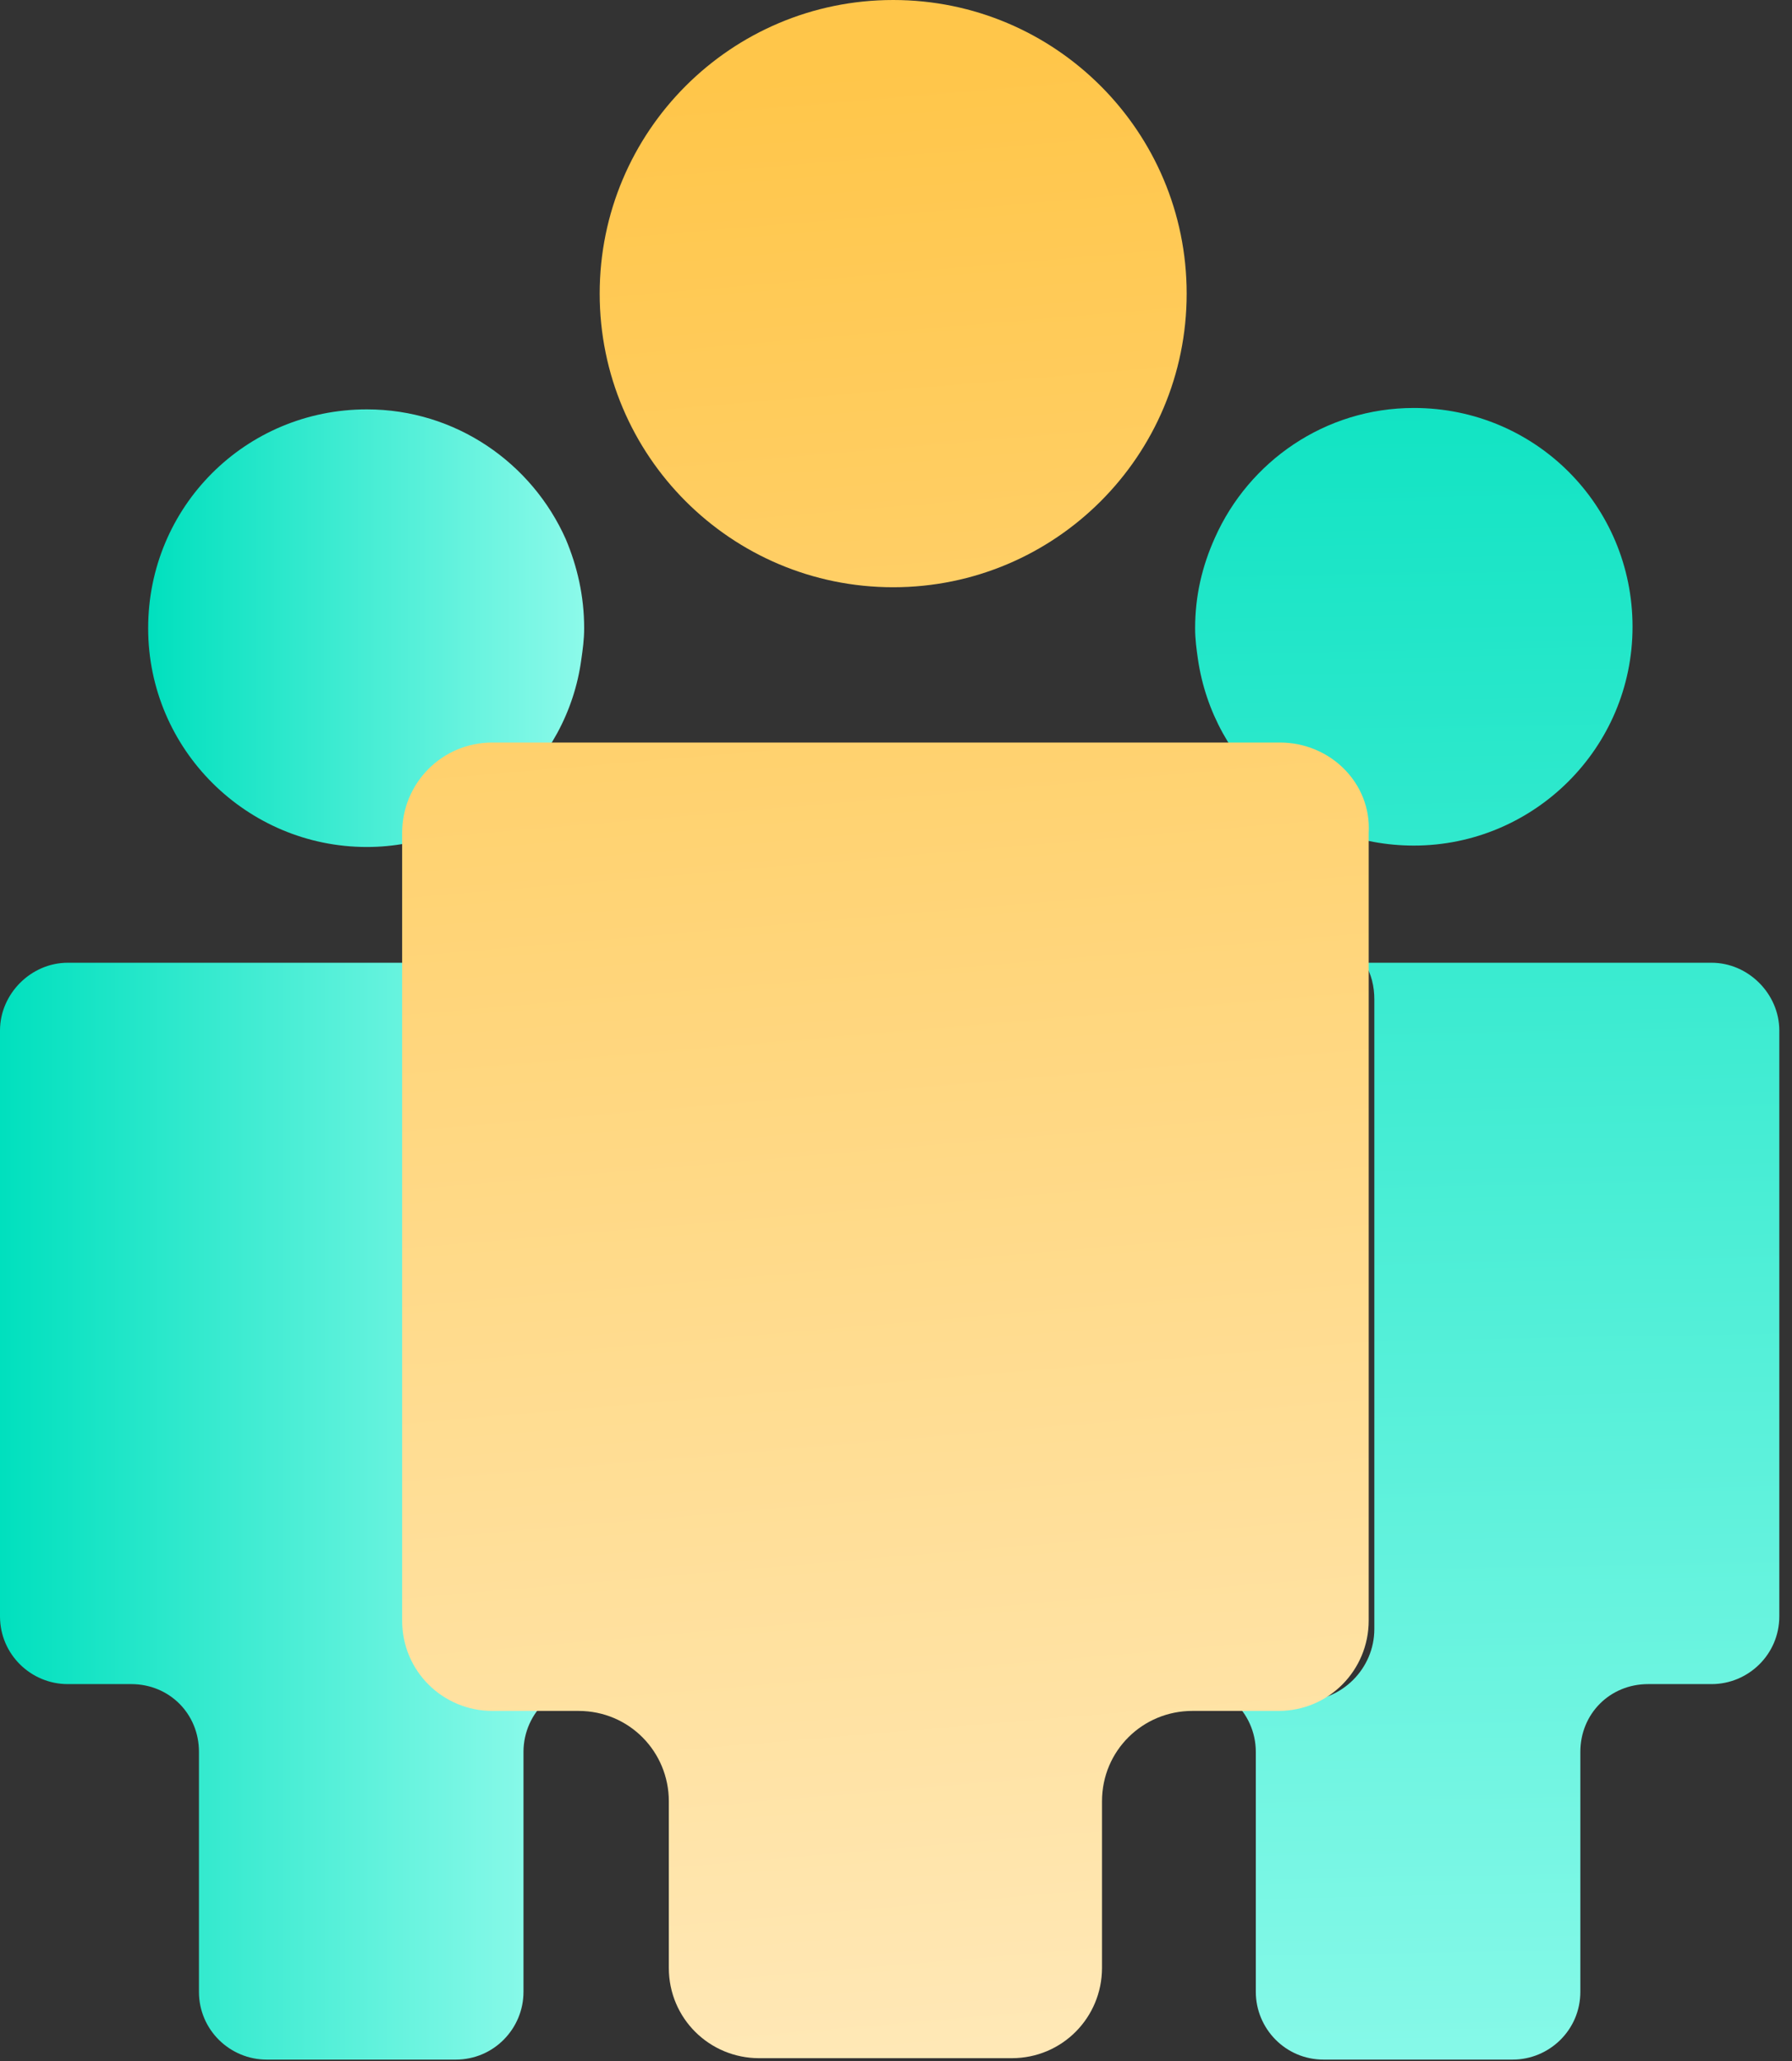
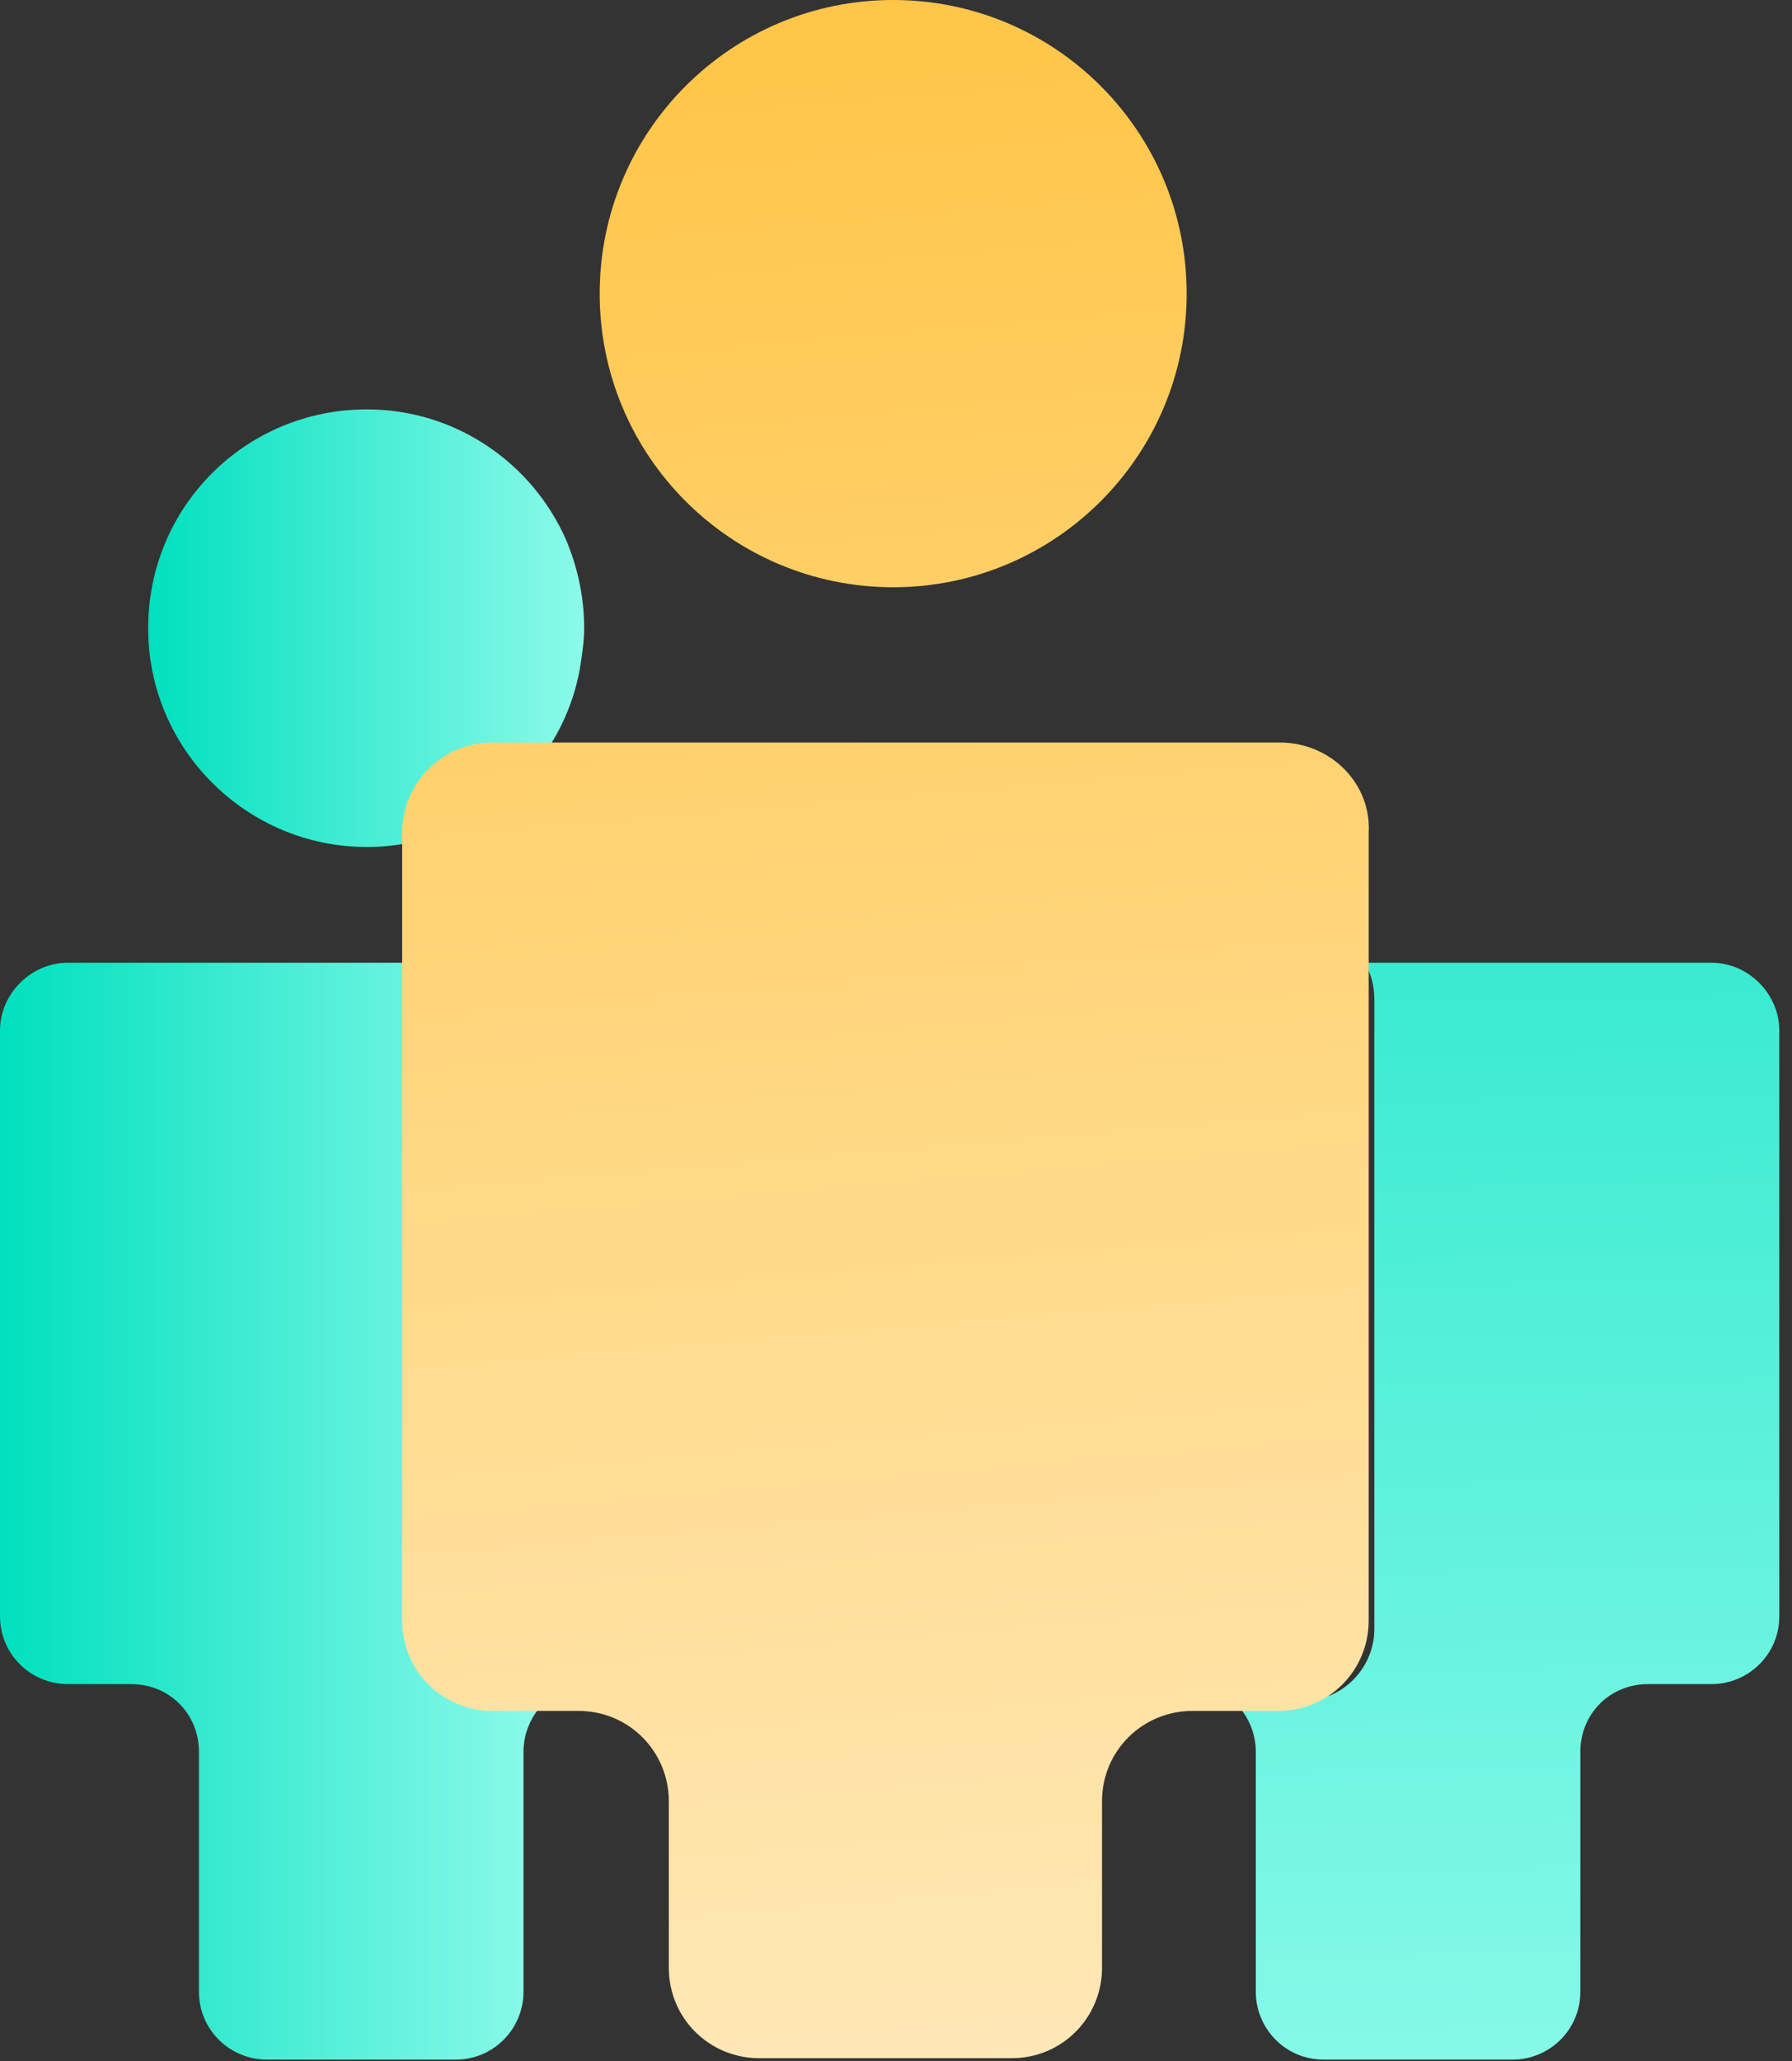
<svg xmlns="http://www.w3.org/2000/svg" fill="none" height="146" style="fill: none" viewBox="0 0 127 146" width="127">
  <rect x="0" y="0" width="127" height="146" fill="#333333" stroke="none" />
  <g clip-path="url(#clip0)">
    <path d="M38.7 120.5C37.7 121.4 37.1 122.7 37.1 124.1V141.1C37.1 143.7 35 145.9 32.3 145.9H18.9C16.3 145.9 14.1 143.8 14.1 141.1V124.1C14.1 121.4 12 119.3 9.3 119.3H4.8C2.2 119.3 0 117.2 0 114.5V73C0 70.4 2.2 68.2 4.8 68.2H29.5C29 69 28.8 69.9 28.8 70.8V115.4C28.8 118.2 31.1 120.5 33.9 120.5H38.7Z" fill="url(#paint0_linear)" />
    <path d="M41.4 44.5C41.4 45.3 41.3 46 41.2 46.7C40.2 54.2 33.7 60 26 60C17.5 60 10.5 53.1 10.5 44.5C10.5 35.9 17.4 29 26 29C32.3 29 37.7 32.8 40.1 38.2C40.9 40.1 41.4 42.2 41.4 44.5Z" fill="url(#paint1_linear)" />
    <path d="M87.4 120.5C88.4 121.4 89 122.7 89 124.1V141.1C89 143.7 91.1 145.9 93.8 145.9H107.2C109.8 145.9 112 143.8 112 141.1V124.1C112 121.4 114.1 119.3 116.8 119.3H121.3C123.9 119.3 126.1 117.2 126.1 114.5V73C126.1 70.4 123.9 68.2 121.3 68.2H96.7C97.2 69 97.4 69.9 97.4 70.8V115.4C97.4 118.2 95.1 120.5 92.3 120.5H87.4Z" fill="url(#paint2_linear)" />
-     <path d="M84.699 44.5C84.699 45.3 84.799 46 84.899 46.7C85.999 54.2 92.399 59.9 100.199 59.9C108.699 59.9 115.699 53 115.699 44.4C115.699 35.8 108.799 28.9 100.199 28.9C93.899 28.9 88.499 32.7 86.099 38.1C85.199 40.1 84.699 42.2 84.699 44.5Z" fill="url(#paint3_linear)" />
    <path d="M90.7 52.6H34.9C31.3 52.6 28.5 55.5 28.5 59V114.8C28.5 118.4 31.4 121.2 34.9 121.2H41C44.6 121.2 47.4 124.1 47.4 127.6V139.4C47.4 143 50.3 145.8 53.8 145.8H71.7C75.3 145.8 78.1 142.9 78.1 139.4V127.6C78.1 124 81 121.2 84.5 121.2H90.6C94.2 121.2 97 118.3 97 114.8V59C97.2 55.5 94.3 52.6 90.7 52.6Z" fill="url(#paint4_linear)" />
    <path d="M63.3 41.6C74.787 41.6 84.1 32.288 84.1 20.8C84.1 9.312 74.787 0 63.3 0C51.812 0 42.5 9.312 42.5 20.8C42.5 32.288 51.812 41.6 63.3 41.6Z" fill="url(#paint5_linear)" />
  </g>
  <defs>
    <linearGradient gradientUnits="userSpaceOnUse" id="paint0_linear" x1="0" x2="38.697" y1="107.056" y2="107.056">
      <stop stop-color="#00e0be" />
      <stop offset="0.998" stop-color="#8cfaea" />
    </linearGradient>
    <linearGradient gradientUnits="userSpaceOnUse" id="paint1_linear" x1="10.472" x2="41.431" y1="44.485" y2="44.485">
      <stop stop-color="#00e0be" />
      <stop offset="0.998" stop-color="#8cfaea" />
    </linearGradient>
    <linearGradient gradientUnits="userSpaceOnUse" id="paint2_linear" x1="105.138" x2="107.792" y1="10.717" y2="152.062">
      <stop stop-color="#00e0be" />
      <stop offset="0.998" stop-color="#8cfaea" />
    </linearGradient>
    <linearGradient gradientUnits="userSpaceOnUse" id="paint3_linear" x1="99.517" x2="102.171" y1="10.822" y2="152.168">
      <stop stop-color="#00e0be" />
      <stop offset="0.998" stop-color="#8cfaea" />
    </linearGradient>
    <linearGradient gradientUnits="userSpaceOnUse" id="paint4_linear" x1="55.903" x2="75.811" y1="5.51" y2="239.427">
      <stop stop-color="#ffc64a" />
      <stop offset="1" stop-color="#ffffff" />
    </linearGradient>
    <linearGradient gradientUnits="userSpaceOnUse" id="paint5_linear" x1="61.987" x2="81.895" y1="4.992" y2="238.909">
      <stop stop-color="#ffc64a" />
      <stop offset="1" stop-color="#ffffff" />
    </linearGradient>
    <clipPath id="clip0">
      <path d="M0 0H126.1V145.9H0z" fill="#ffffff" />
    </clipPath>
  </defs>
</svg>